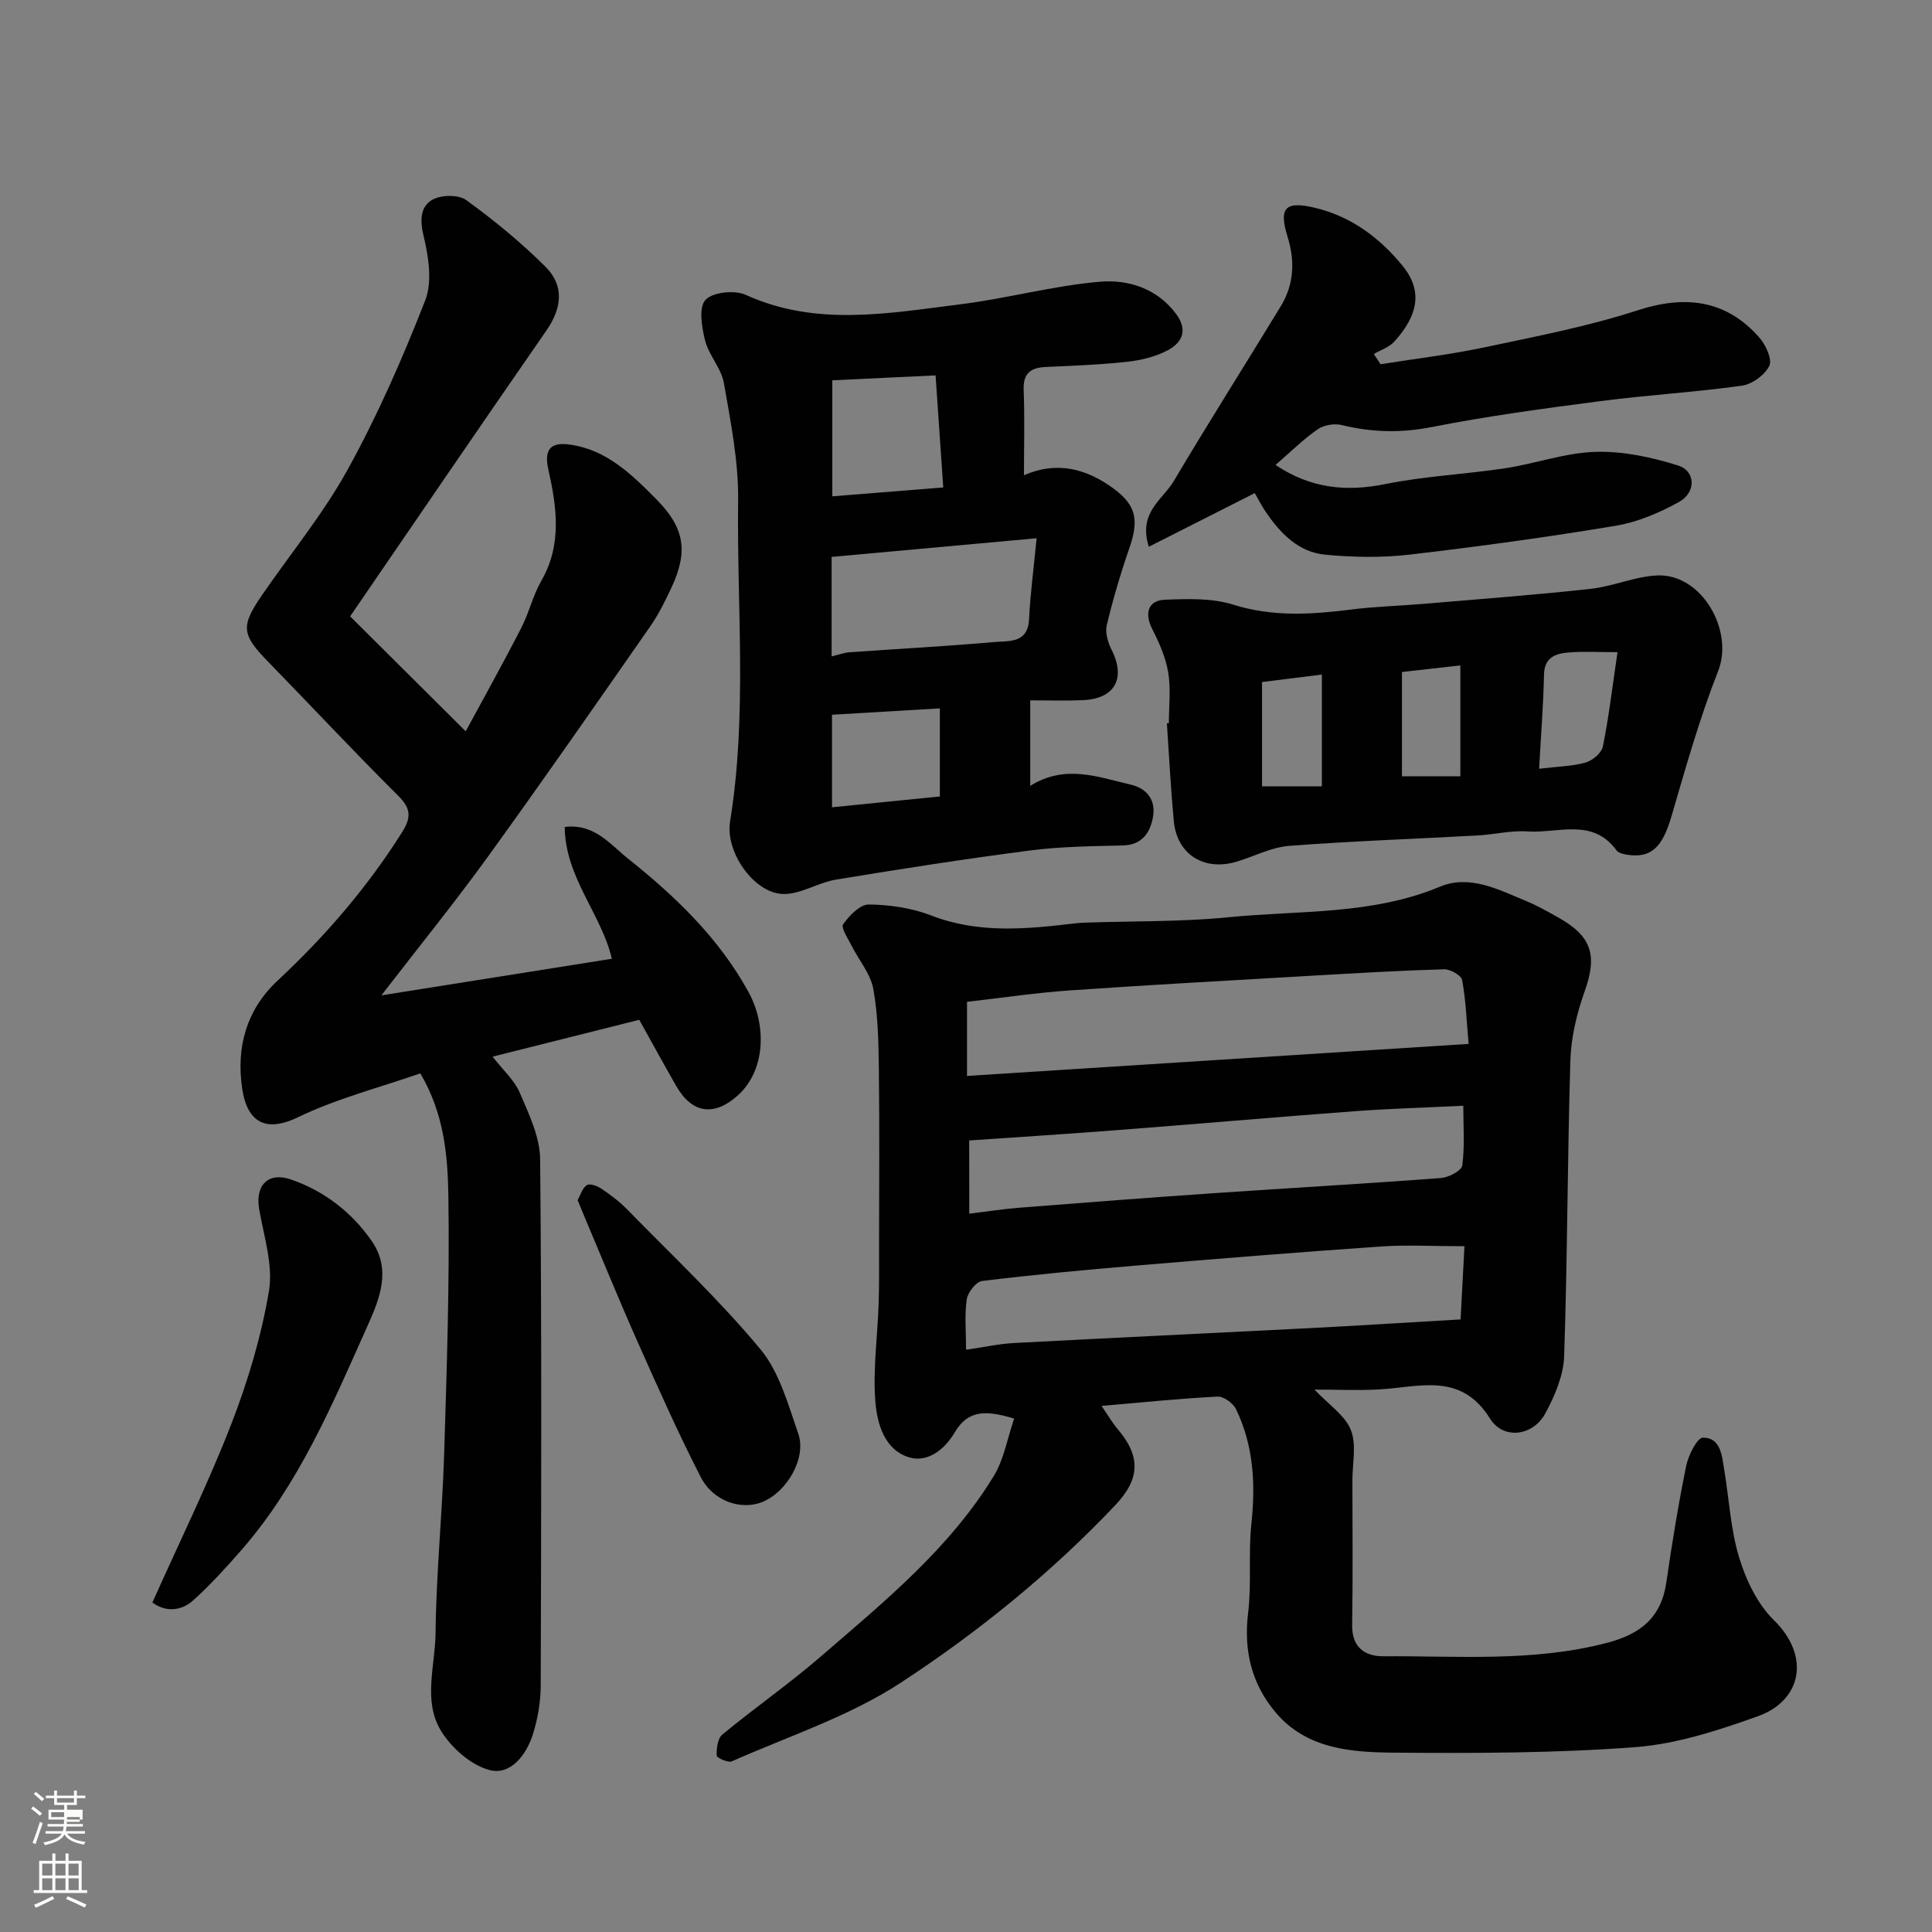
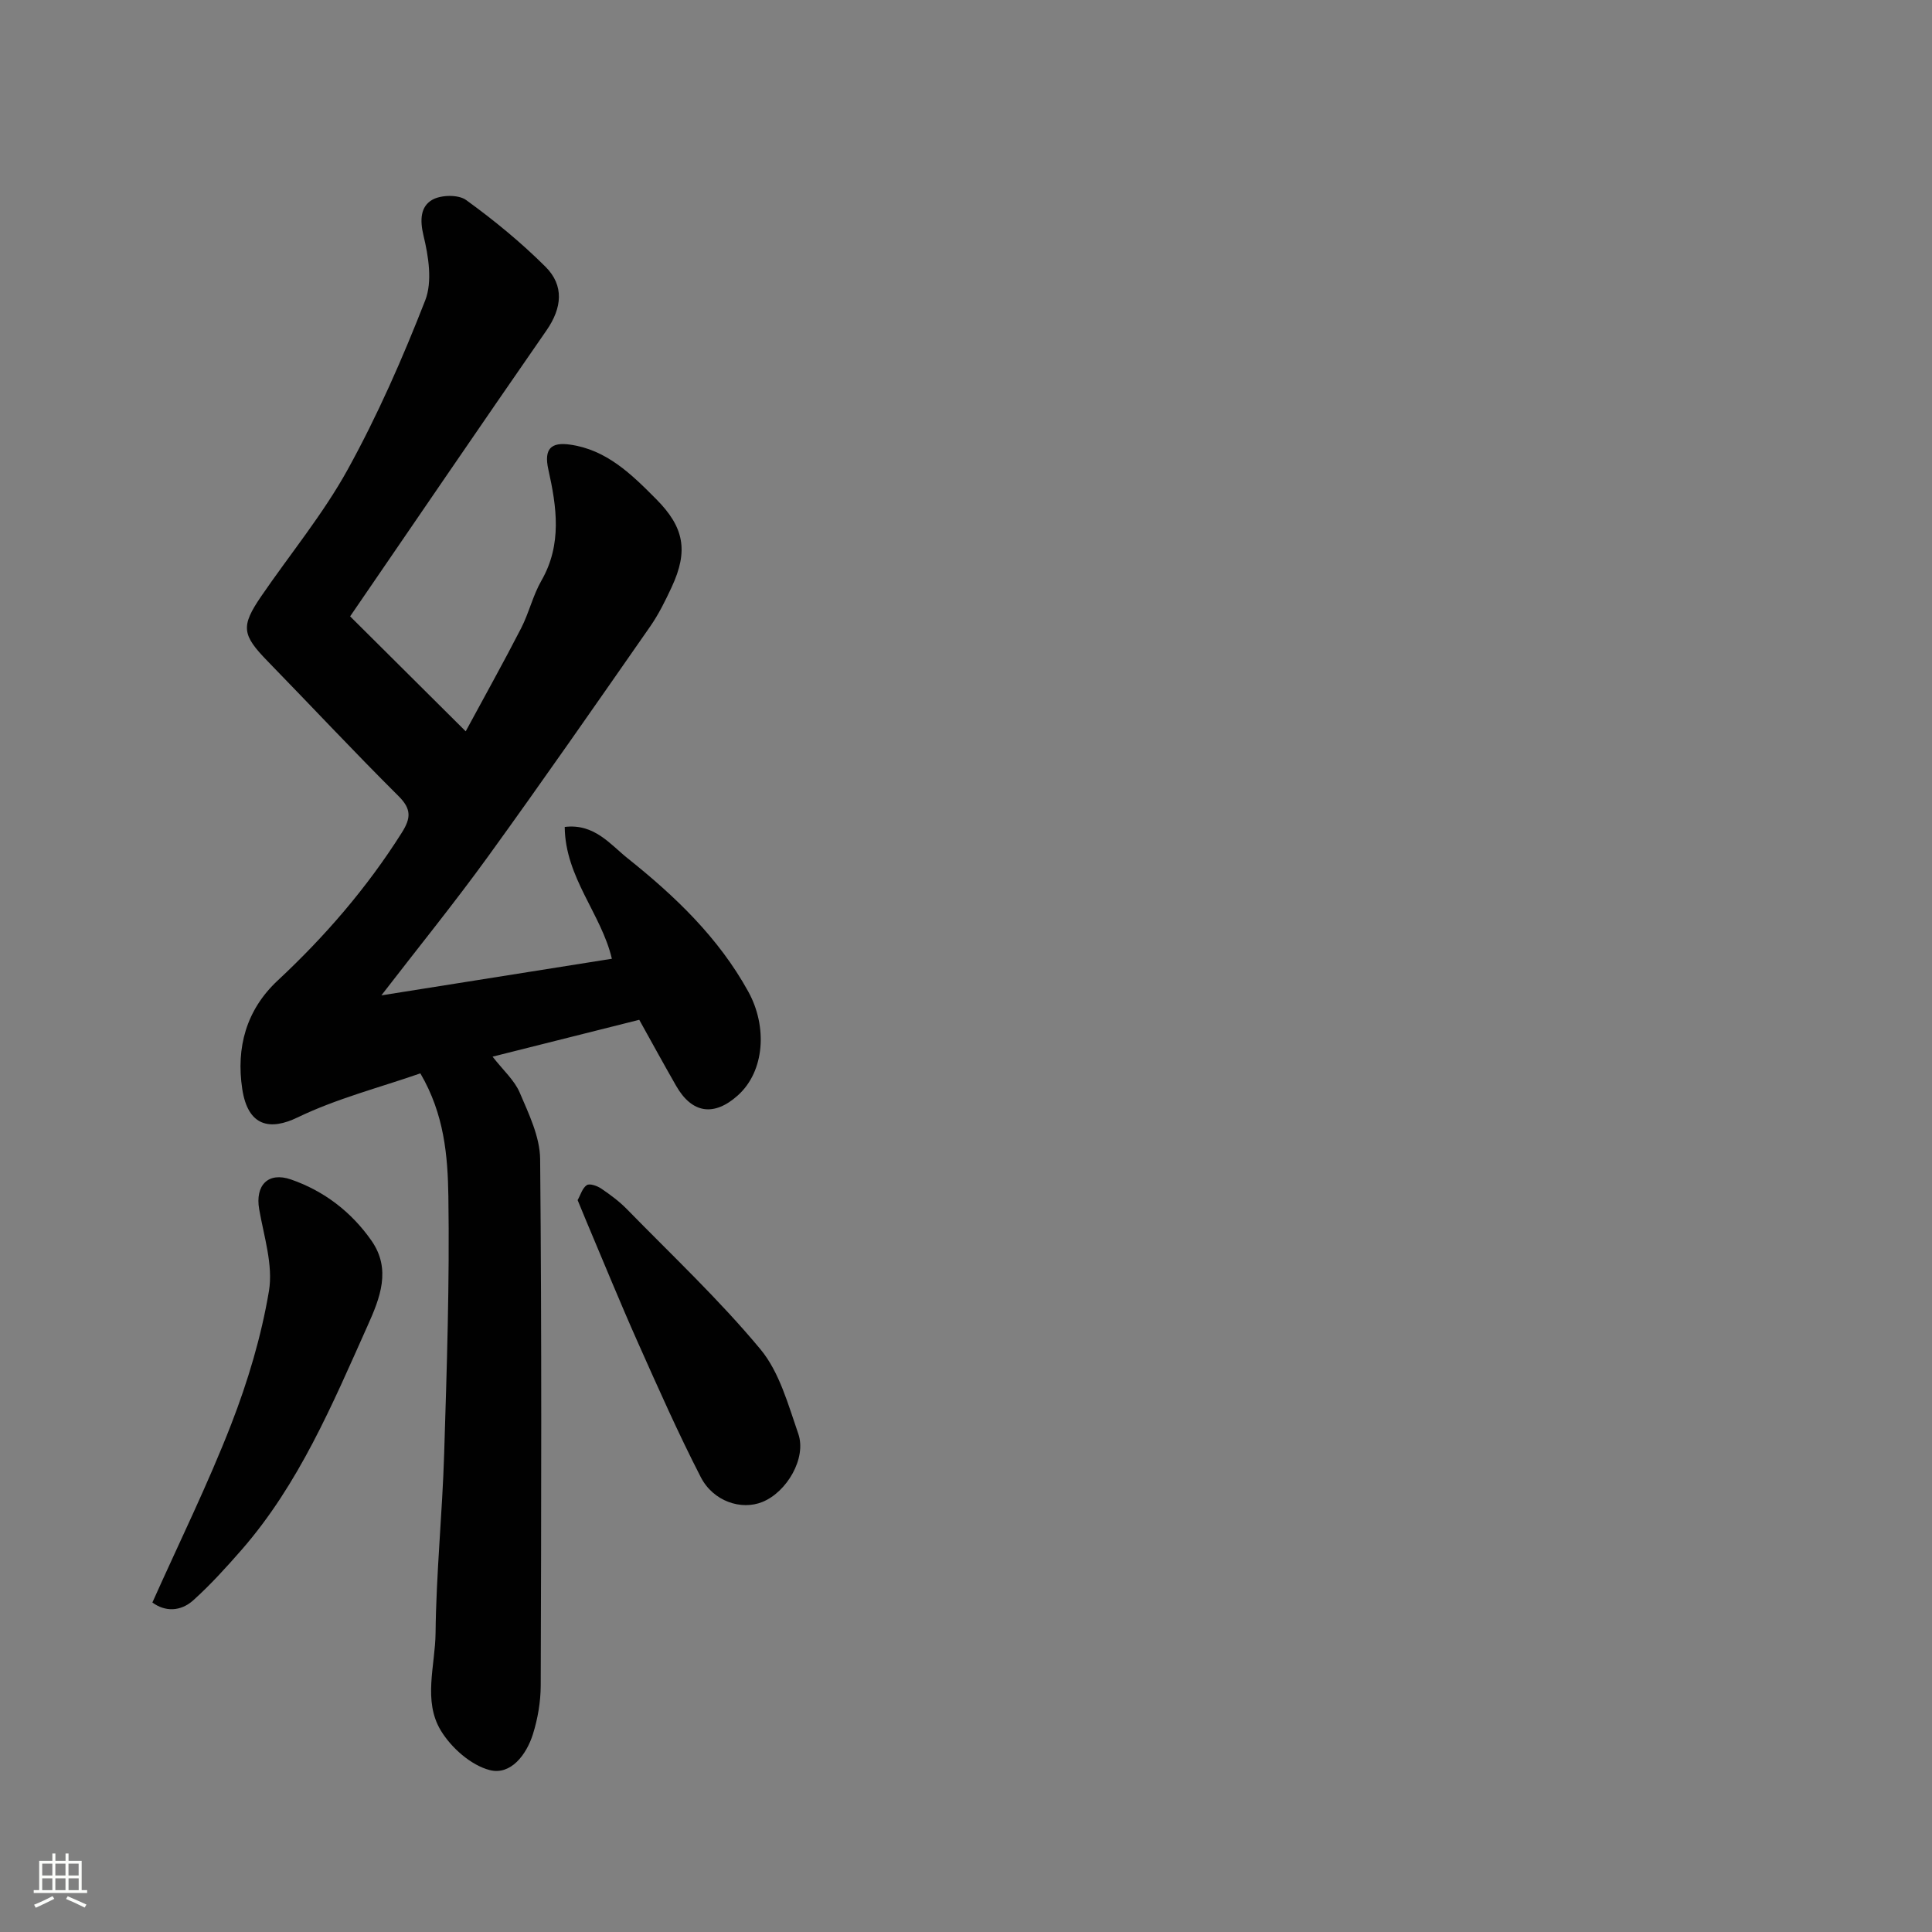
<svg xmlns="http://www.w3.org/2000/svg" enable-background="new 0 0 400 400" viewBox="0 0 400 400">
  <rect x="0" y="0" width="400" height="400" fill="#808080" stroke="none" />
-   <path d="m6.44 374.46.42-.45c.65.47 1.27.95 1.85 1.44l-.45.49c-.65-.56-1.25-1.06-1.82-1.48m.93 7.33-.63-.26c.55-1.36 1.05-2.8 1.52-4.33.19.1.38.19.59.27-.46 1.29-.95 2.73-1.48 4.32m-.38-10.38.44-.42c.43.34 1.01.82 1.74 1.44l-.49.49c-.53-.51-1.09-1.01-1.69-1.51m2.5.35h1.72v-1.04h.59v1.04h3.52v-1.04h.59v1.04h1.75v.53h-1.75v1.42h-2.03v.97h3.22v2.03h-3.24c0 .35-.01.66-.03.93h3.32v.53h-3.37c-.03.27-.08.58-.15.94h3.96v.53h-3.71c.67.92 1.93 1.48 3.79 1.68-.13.24-.23.44-.29.59-2.13-.38-3.48-1.08-4.04-2.12-.43.97-1.77 1.72-4.03 2.23-.09-.19-.2-.37-.33-.55 2.1-.42 3.37-1.03 3.81-1.83h-3.36v-.53h3.58c.08-.29.13-.61.16-.94h-3.33v-.53h3.39c.02-.27.04-.58.04-.93h-3.23v-2.03h3.25v-.97h-2.07v-1.42h-1.73zm1.12 3.44v1h2.65c.01-.3.02-.44.01-.4v-.25-.35zm1.19-2h3.52v-.91h-3.52zm4.71 3h-2.63v.59c0 .15-.01.28-.01.4h2.64v-1.99z" fill="#fbfcfa" />
  <path d="m13.56 383.74h.63v1.52h2.72v6.07h1.13v.6h-11.06v-.6h1.13v-6.07h2.73v-1.52h.63v1.52h2.1v-1.52zm-2.69 8.83.38.56c-1.24.63-2.53 1.25-3.85 1.85-.1-.21-.21-.42-.34-.63 1.36-.55 2.63-1.15 3.81-1.78m-2.13-4.27h2.1v-2.45h-2.1zm0 3.04h2.1v-2.46h-2.1zm2.72-3.04h2.1v-2.45h-2.1zm0 3.04h2.1v-2.46h-2.1zm6.07 3.6c-1.41-.71-2.7-1.3-3.86-1.78l.35-.56c1.45.62 2.75 1.19 3.88 1.72zm-1.25-9.09h-2.1v2.45h2.1zm-2.09 5.49h2.1v-2.46h-2.1z" fill="#fbfcfa" />
  <g fill="#010101">
-     <path d="m228.06 291.08c1.43 2.07 2.24 3.5 3.29 4.73 4.91 5.75 4.68 10.41-.45 15.83-13.31 14.05-28.34 26.23-44.39 36.74-10.66 6.98-23.22 11.07-35.01 16.29-.77.34-3.11-.74-3.12-1.2-.04-1.47.19-3.55 1.17-4.35 6.69-5.52 13.83-10.5 20.39-16.16 13.11-11.33 26.66-22.35 35.83-37.4 2.09-3.43 2.78-7.71 4.2-11.86-5.63-1.68-9.47-1.97-12.33 2.9-1.97 3.36-5.47 6.27-9.34 5.15-5.13-1.49-6.69-6.93-7.06-11.47-.54-6.7.44-13.52.67-20.28.13-3.99.09-8 .09-11.99.01-12.16.11-24.33-.04-36.49-.07-5.6-.16-11.28-1.15-16.76-.57-3.16-3-5.98-4.51-8.99-.74-1.47-2.24-3.71-1.73-4.42 1.28-1.8 3.51-4.12 5.33-4.09 4.32.06 8.87.72 12.89 2.28 9.91 3.84 19.9 2.8 29.98 1.61.66-.08 1.32-.11 1.99-.13 9.93-.34 19.92-.15 29.78-1.13 14.59-1.44 29.52-.44 43.58-6.31 6.19-2.58 12.2.63 17.95 3.01 2.26.93 4.4 2.16 6.54 3.36 7.02 3.91 8.12 7.9 5.47 15.32-1.62 4.54-2.8 9.47-2.95 14.26-.62 20.42-.6 40.86-1.29 61.28-.14 3.99-1.94 8.18-3.88 11.79-2.56 4.74-8.7 5.55-11.48 1.09-6-9.65-14.58-6.51-22.87-6.03-4.26.25-8.54.04-13.45.04 3 3.19 6.33 5.35 7.52 8.36 1.21 3.04.32 6.91.32 10.42.01 10 .11 20-.05 29.99-.07 4.59 2.66 6.46 6.4 6.44 15.49-.1 31.05 1.23 46.37-2.78 6.96-1.82 11.22-5.23 12.28-12.53 1.17-8.07 2.48-16.13 4.11-24.12.45-2.19 2.28-5.83 3.47-5.83 3.67 0 3.91 3.69 4.39 6.57 1.03 6.11 1.32 12.42 3.11 18.28 1.42 4.65 3.78 9.6 7.18 12.93 7.7 7.55 5.68 16.69-3.31 19.9-8.2 2.93-16.8 5.75-25.39 6.4-16.53 1.25-33.17 1.27-49.77 1.14-8.95-.07-18.27-.69-24.72-8.37-4.95-5.89-6.61-12.76-5.66-20.55.74-6.07.02-12.3.67-18.39.89-8.28.47-16.27-3.18-23.82-.6-1.23-2.56-2.65-3.82-2.59-7.81.4-15.62 1.2-24.02 1.93zm-27.85-68.32c34.85-2.23 69.13-4.41 103.85-6.63-.43-4.85-.57-9.09-1.34-13.22-.18-.98-2.46-2.27-3.74-2.23-9.06.26-18.11.8-27.15 1.32-16.77.97-33.55 1.89-50.31 3.05-7.13.5-14.22 1.56-21.31 2.37zm102.99 35.26c-6.47 0-11.98-.32-17.43.06-16.88 1.17-33.75 2.53-50.62 3.95-10.62.89-21.23 1.89-31.81 3.18-1.25.15-2.97 2.36-3.18 3.8-.48 3.19-.15 6.5-.15 10.44 3.8-.55 6.84-1.23 9.91-1.39 20.26-1.08 40.53-2.02 60.79-3.06 10.32-.53 20.64-1.19 31.69-1.83.27-5.27.52-9.94.8-15.15zm-102.52-6.74c3.46-.42 6.99-.97 10.54-1.25 13.44-1.06 26.88-2.09 40.33-3.01 15.6-1.07 31.22-1.95 46.81-3.13 1.59-.12 4.25-1.52 4.39-2.6.53-4 .21-8.11.21-12.36-8.05.4-15.31.6-22.55 1.14-16.38 1.22-32.75 2.65-49.13 3.91-10.32.8-20.64 1.45-30.62 2.14.02 5.07.02 9.77.02 15.16z" />
    <path d="m72.49 127.61c7.71 7.67 15.5 15.41 23.93 23.8 3.86-7.15 7.79-14.18 11.47-21.34 1.63-3.17 2.44-6.79 4.21-9.87 4.31-7.5 3.15-15.29 1.43-22.99-.98-4.39.67-5.67 4.39-5.17 7.64 1.03 12.83 6.15 17.94 11.3 5.78 5.82 6.71 10.69 3.2 18.22-1.3 2.8-2.69 5.62-4.45 8.15-11.11 15.94-22.19 31.9-33.58 47.64-7 9.67-14.54 18.96-22.07 28.73 15.73-2.5 31.7-5.03 47.72-7.58-2.16-9.25-9.67-16.83-9.76-27.29 6.13-.75 9.45 3.64 13 6.47 9.79 7.81 18.84 16.42 25.02 27.65 3.95 7.18 3.42 16.44-2.19 21.47-4.87 4.36-9.44 3.81-12.76-1.98-2.59-4.52-5.09-9.1-7.64-13.68-10.03 2.52-20.04 5.04-30.37 7.63 2.17 2.79 4.52 4.86 5.63 7.46 1.88 4.4 4.17 9.13 4.22 13.75.34 36.33.23 72.66.12 108.99-.01 3.37-.61 6.87-1.62 10.09-1.34 4.25-4.59 8.53-8.93 7.42-3.89-1-7.99-4.63-10.15-8.22-3.7-6.15-1.14-13.44-1.07-20.18.13-12.37 1.4-24.73 1.78-37.11.55-17.76 1.14-35.54.87-53.3-.13-8.35-.84-16.98-5.8-25.44-8.52 2.96-17.37 5.23-25.44 9.13-5.58 2.69-10.25 1.99-11.44-5.93-1.28-8.51.8-16.33 7.36-22.44 9.81-9.15 18.49-19.21 25.67-30.58 1.9-3.01 2.04-4.89-.66-7.58-9.18-9.13-18.02-18.6-27.06-27.88-5.37-5.51-5.66-7.24-1.37-13.51 5.99-8.75 12.83-17.03 17.92-26.27 6.18-11.21 11.37-23.05 16.03-34.99 1.51-3.88.68-9.11-.36-13.41-.78-3.24-.61-6 1.79-7.39 1.81-1.05 5.43-1.13 7.03.03 5.79 4.19 11.38 8.78 16.44 13.82 3.9 3.89 3.43 8.52.21 13.17-13.67 19.71-27.16 39.52-40.66 59.21z" />
-     <path d="m213.3 145v17.7c7.25-4.51 13.95-1.84 20.77-.26 3.65.85 5.09 3.42 4.7 6.3-.42 3.12-1.96 6.19-6.24 6.3-6.43.16-12.9.22-19.26 1.04-13.42 1.74-26.81 3.83-40.17 6.03-3.86.64-7.67 3.26-11.34 2.96-5.89-.48-11.61-8.79-10.61-14.96 3.59-22.11 1.39-44.35 1.67-66.52.1-8.09-1.55-16.26-2.95-24.3-.54-3.06-3.11-5.73-3.89-8.8-.7-2.74-1.35-6.84.08-8.4 1.5-1.62 6.05-2.09 8.34-1.04 14.62 6.64 29.53 3.8 44.37 1.96 9.69-1.2 19.23-3.85 28.93-4.68 5.77-.49 11.68 1.27 15.7 6.53 2.61 3.42 1.44 6.04-1.69 7.69-2.53 1.33-5.53 2.05-8.39 2.36-5.57.61-11.18.81-16.78 1.07-3.16.14-4.74 1.28-4.6 4.79.23 5.81.06 11.64.06 17.62 6.89-3.01 12.99-1.3 18.47 2.7 4.91 3.59 5.33 6.69 3.31 12.52-1.8 5.2-3.36 10.5-4.64 15.85-.37 1.54.25 3.58 1.01 5.08 2.98 5.91.67 10.16-5.98 10.42-3.48.15-6.97.04-10.87.04zm-41.12-9.1c1.54-.37 2.63-.79 3.74-.86 10.02-.71 20.05-1.24 30.05-2.12 2.96-.26 6.85.31 7.09-4.74.25-5.3.97-10.58 1.56-16.74-14.27 1.3-28.28 2.57-42.44 3.86zm21.52-58.18c-7.46.36-14.44.69-21.38 1.02v24.02c7.73-.62 15.14-1.21 22.97-1.84-.55-7.96-1.04-15.15-1.59-23.2zm-21.44 70.26v19.16c7.71-.77 15.11-1.52 22.33-2.24 0-6.32 0-12.04 0-18.24-7.66.45-14.88.88-22.33 1.32z" />
-     <path d="m242 149.72c0-3.5.43-7.07-.13-10.47-.51-3.09-1.84-6.13-3.28-8.95-1.67-3.25-.98-5.98 2.57-6.13 4.73-.19 9.77-.37 14.18 1.02 8.18 2.57 16.18 2.04 24.38 1.01 5.06-.64 10.18-.76 15.27-1.2 11.46-.98 22.94-1.83 34.37-3.09 4.65-.51 9.18-2.59 13.81-2.77 9.16-.36 15.86 11.41 12.55 19.8-3.85 9.79-6.71 19.98-9.67 30.1-1.85 6.34-4.17 8.71-9.19 7.92-.76-.12-1.77-.35-2.17-.89-4.98-6.83-12.16-3.49-18.43-3.93-3.4-.24-6.85.64-10.3.83-13.03.72-26.07 1.16-39.08 2.16-3.63.28-7.14 2.13-10.71 3.23-6.81 2.11-12.5-1.42-13.15-8.37-.63-6.74-.97-13.5-1.43-20.25.15 0 .28-.01.41-.02zm76.66 9.44c3.87-.47 6.86-.5 9.64-1.29 1.43-.41 3.29-1.99 3.56-3.33 1.22-6 1.93-12.1 3.03-19.51-3.86 0-7.07-.21-10.24.07-2.61.23-4.91 1.01-4.98 4.57-.13 6.22-.63 12.45-1.01 19.49zm-44.98 3.64c0-7.81 0-15.17 0-23.14-4.37.54-8.34 1.04-12.39 1.55v21.59zm16.58-23.67v21.59h12.09c0-7.61 0-14.95 0-22.95-3.92.44-7.9.89-12.09 1.36z" />
-     <path d="m259.79 102.09c-7.54 3.82-14.55 7.37-21.94 11.11-2.27-7.13 2.91-9.78 5.15-13.57 7.21-12.16 14.79-24.1 22.14-36.17 2.76-4.53 3.02-9.32 1.44-14.43-1.88-6.05-.45-7.46 5.62-6.02 7.49 1.77 13.39 6.17 18.15 11.97 4.14 5.04 3.46 10.11-1.71 15.78-1.06 1.16-2.79 1.7-4.21 2.53.47.71.93 1.42 1.4 2.12 7.17-1.14 14.39-1.99 21.48-3.49 10.65-2.26 21.41-4.32 31.73-7.67 9.93-3.23 18.39-2.15 25.22 5.65 1.32 1.51 2.7 4.48 2.06 5.83-.91 1.89-3.54 3.83-5.67 4.12-9.73 1.36-19.57 1.93-29.32 3.2-11.66 1.52-23.34 3.09-34.86 5.36-6.41 1.26-12.45 1.12-18.69-.41-1.53-.37-3.73 0-5 .9-3.07 2.16-5.77 4.83-8.69 7.36 7.23 4.86 14.6 5.61 22.74 3.96 8.16-1.65 16.57-2.03 24.83-3.28 6.27-.95 12.43-3.21 18.69-3.39 5.68-.17 11.59 1.1 17.06 2.82 3.7 1.16 3.79 5.59.17 7.58-4.04 2.23-8.53 4.15-13.04 4.9-14.18 2.36-28.44 4.32-42.73 5.98-5.75.67-11.68.56-17.46.01-5.57-.54-9.32-4.47-12.35-8.95-.81-1.2-1.47-2.51-2.21-3.8z" />
    <path d="m31.55 331.78c5.56-12.44 11.47-24.43 16.3-36.85 3.46-8.9 6.25-18.23 7.83-27.62.9-5.39-1.04-11.32-2.02-16.95-.86-4.93 1.83-7.81 6.59-6.16 6.86 2.38 12.5 6.72 16.65 12.65 4.16 5.94 1.78 11.9-.81 17.66-7.28 16.26-14.18 32.74-26.09 46.39-3.16 3.61-6.4 7.19-9.96 10.4-2.69 2.43-5.92 2.39-8.49.48z" />
    <path d="m119.59 248.47c.61-1.07.98-2.5 1.9-3.1.61-.4 2.16.15 3 .72 1.89 1.28 3.76 2.67 5.35 4.3 9.32 9.54 19.09 18.72 27.59 28.95 3.95 4.75 5.75 11.47 7.85 17.52 1.74 5.03-2.37 12.06-7.45 14.11-4.35 1.76-10.14-.1-12.74-5.14-4.68-9.1-8.83-18.48-13-27.83-3.71-8.32-7.14-16.76-10.69-25.15-.57-1.34-1.11-2.68-1.81-4.38z" />
  </g>
</svg>